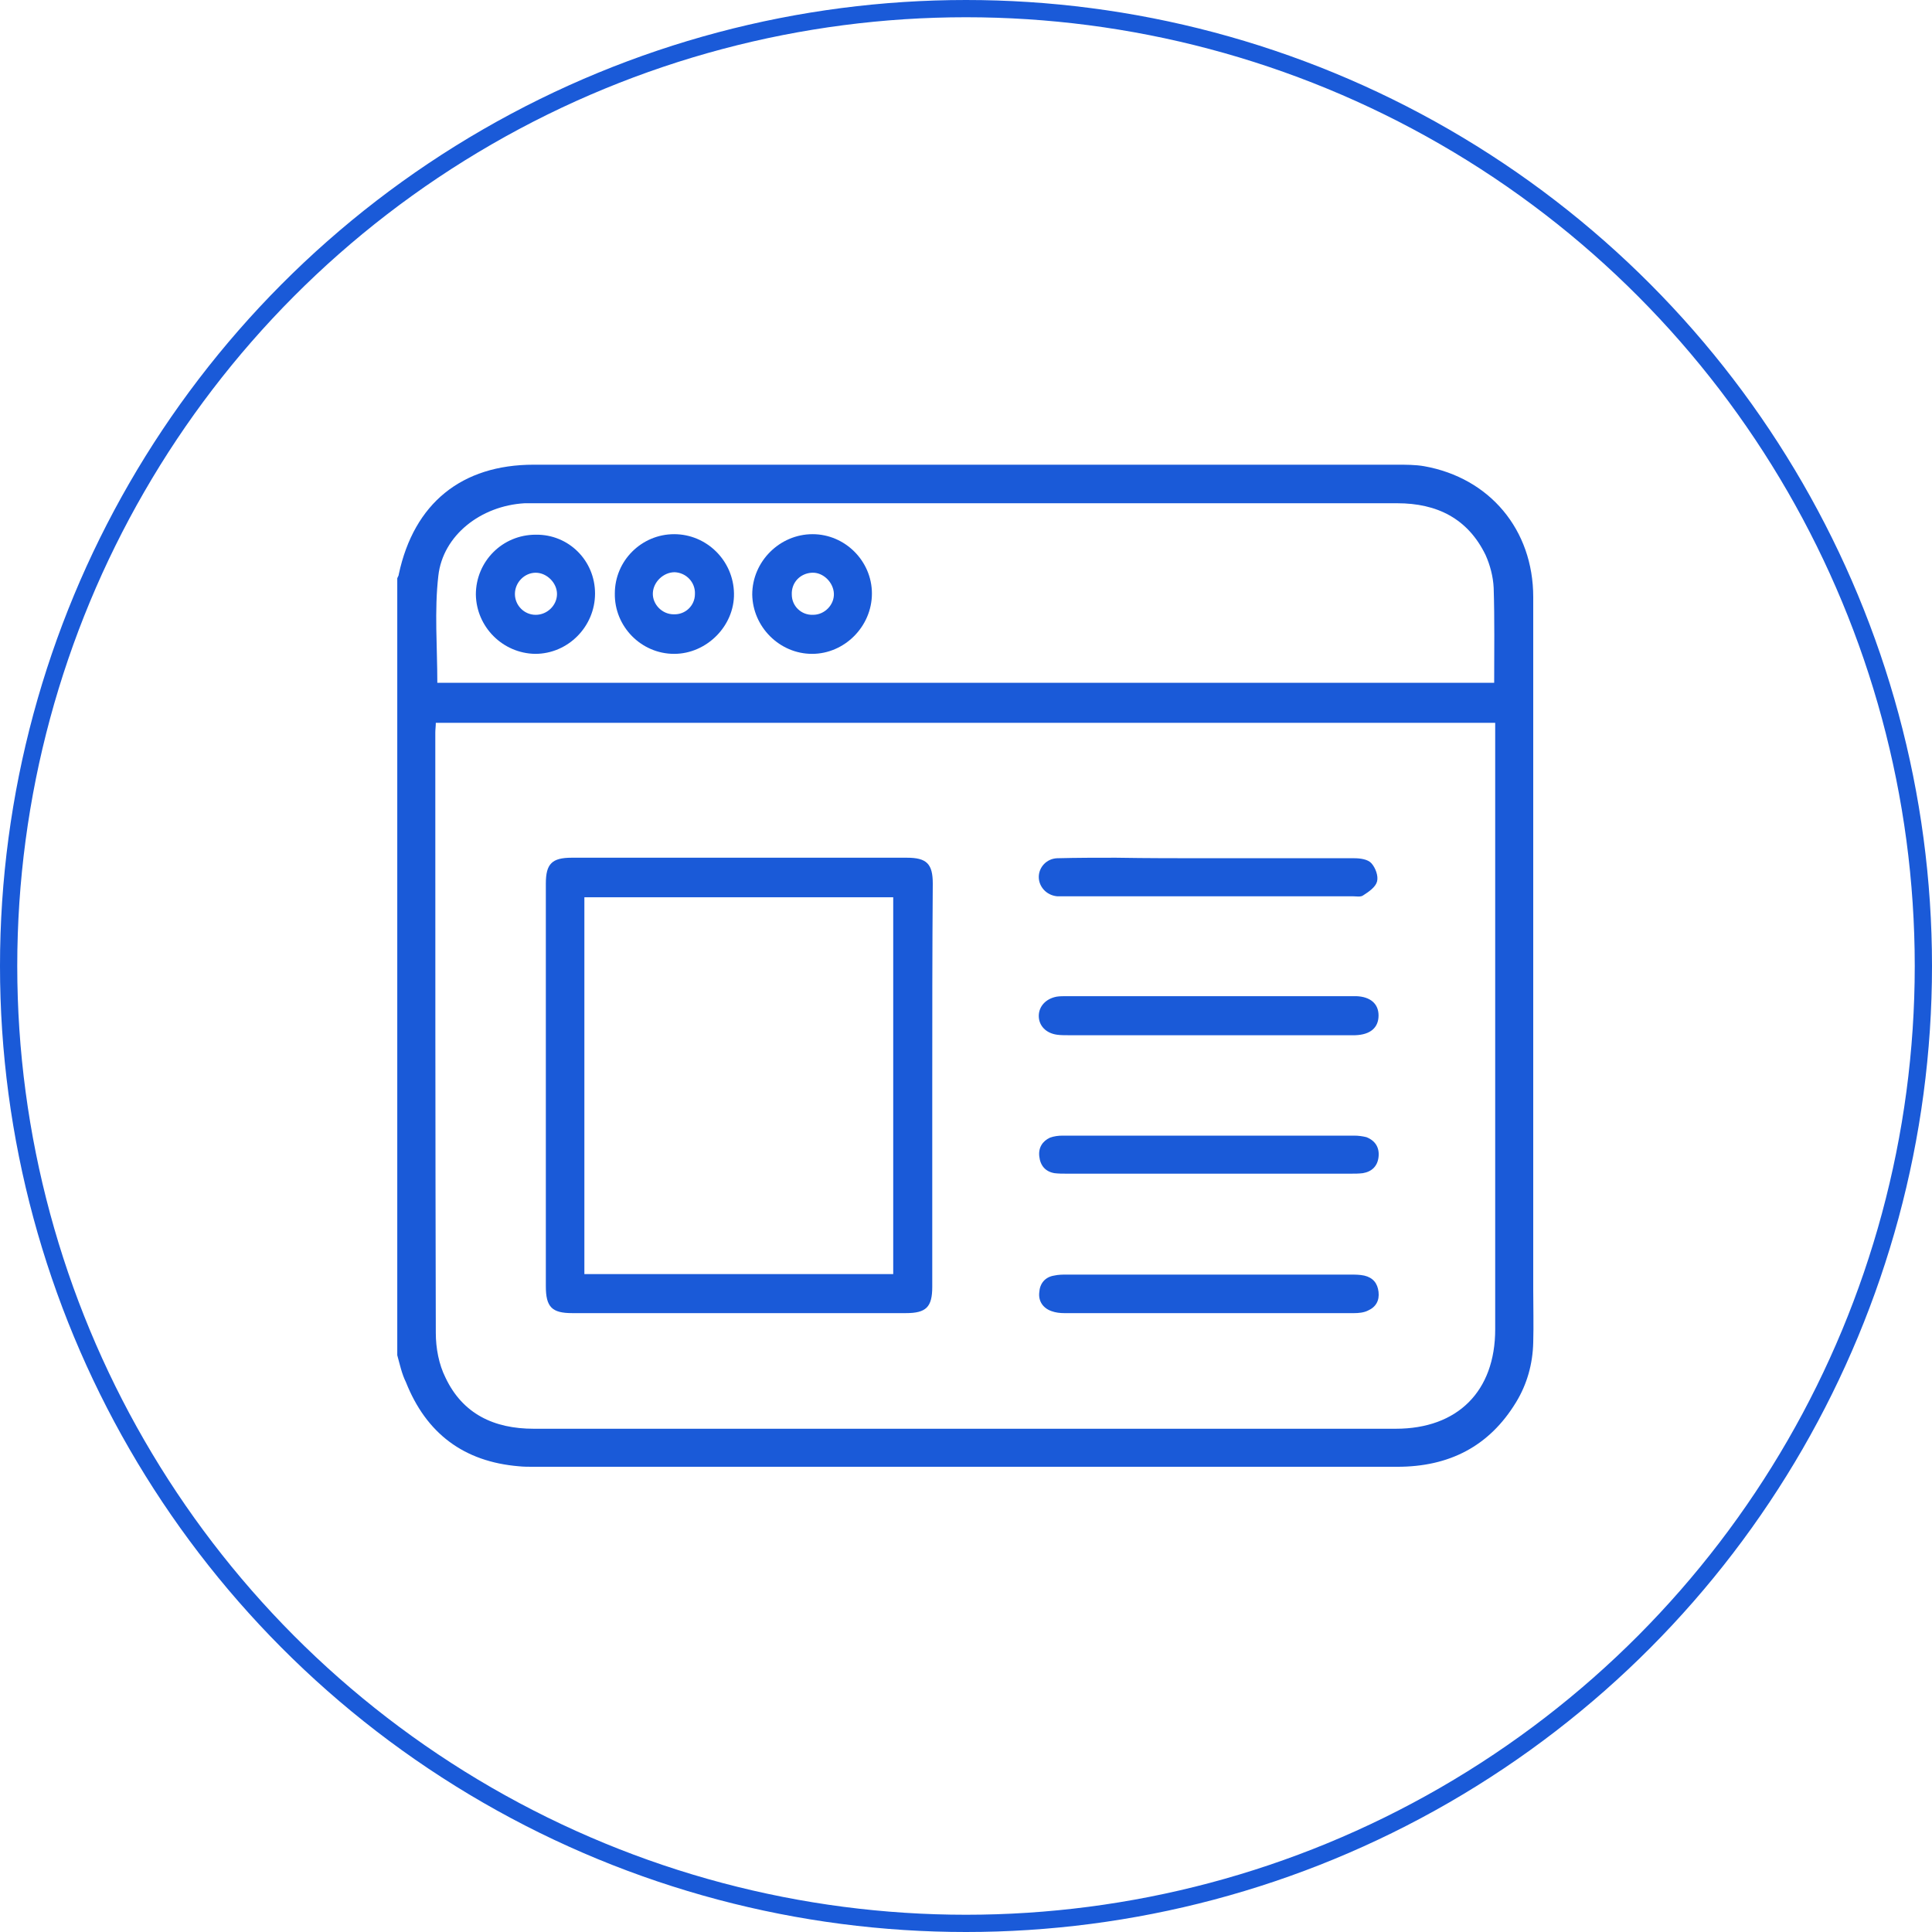
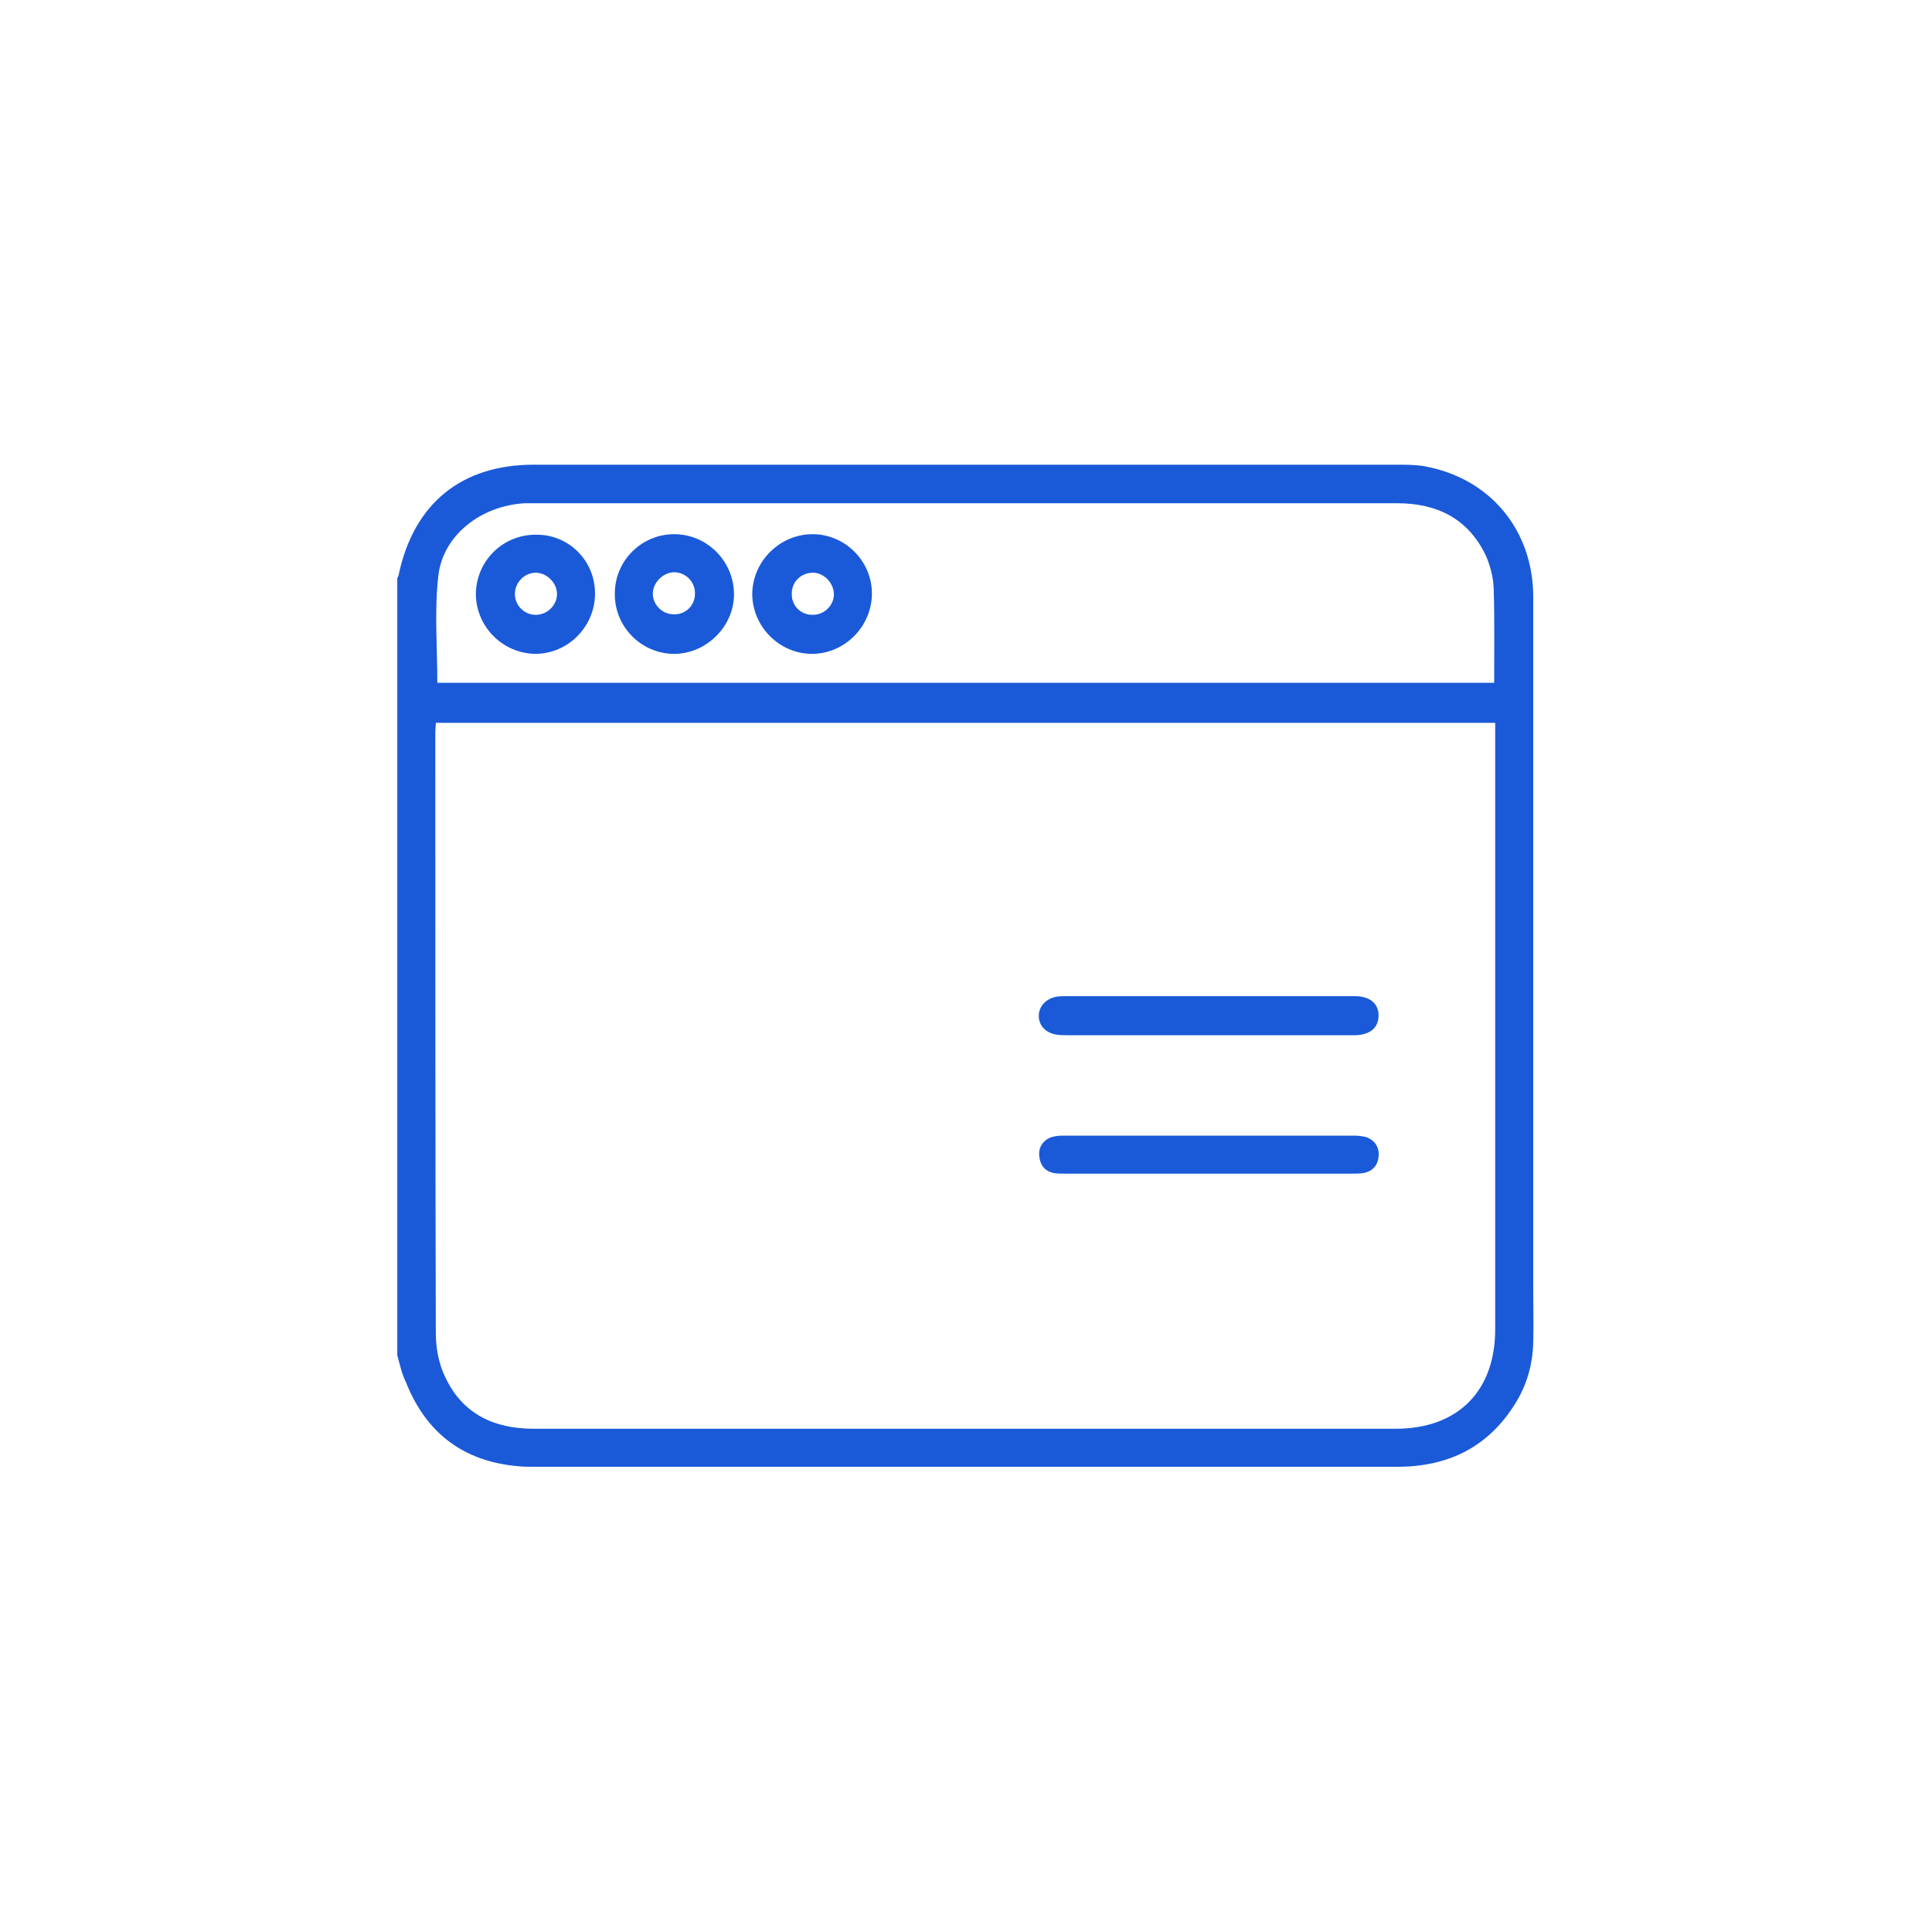
<svg xmlns="http://www.w3.org/2000/svg" width="112" height="112" viewBox="0 0 112 112" fill="none">
  <path d="M23.03 78.563C23.03 63.541 23.03 48.547 23.03 33.525C23.059 33.436 23.118 33.377 23.118 33.289C24 29.174 26.763 26.939 30.938 26.939C47.607 26.939 64.305 26.939 80.975 26.939C81.504 26.939 82.062 26.939 82.562 27.027C86.355 27.704 88.883 30.702 88.883 34.612C88.883 47.989 88.883 61.365 88.883 74.741C88.883 75.77 88.912 76.799 88.883 77.828C88.853 79.063 88.53 80.239 87.883 81.297C86.325 83.855 84.003 85.031 81.004 85.031C64.305 85.031 47.607 85.031 30.909 85.031C30.644 85.031 30.35 85.031 30.085 85.002C26.881 84.737 24.706 83.091 23.53 80.121C23.294 79.651 23.177 79.092 23.03 78.563ZM86.678 41.903C66.158 41.903 45.726 41.903 25.264 41.903C25.264 42.109 25.235 42.285 25.235 42.462C25.235 54.074 25.235 65.657 25.264 77.27C25.264 78.152 25.441 79.092 25.823 79.857C26.822 81.974 28.645 82.826 30.938 82.826C47.607 82.826 64.247 82.826 80.916 82.826C84.502 82.826 86.678 80.651 86.678 77.064C86.678 65.599 86.678 54.133 86.678 42.667C86.678 42.403 86.678 42.197 86.678 41.903ZM25.352 39.581C45.755 39.581 66.187 39.581 86.619 39.581C86.619 37.728 86.648 35.906 86.59 34.083C86.56 33.436 86.384 32.76 86.119 32.172C85.09 30.055 83.297 29.174 81.004 29.174C64.305 29.174 47.607 29.174 30.909 29.174C30.732 29.174 30.556 29.174 30.409 29.174C27.881 29.32 25.676 31.026 25.411 33.377C25.176 35.406 25.352 37.493 25.352 39.581Z" fill="#1A5AD8" />
-   <path d="M54.044 62.953C54.044 66.833 54.044 70.714 54.044 74.595C54.044 75.771 53.692 76.123 52.516 76.123C46.077 76.123 39.61 76.123 33.171 76.123C31.995 76.123 31.643 75.771 31.643 74.565C31.643 66.775 31.643 59.013 31.643 51.223C31.643 50.076 31.995 49.723 33.142 49.723C39.61 49.723 46.077 49.723 52.574 49.723C53.721 49.723 54.074 50.076 54.074 51.223C54.044 55.133 54.044 59.043 54.044 62.953ZM51.781 73.86C51.781 66.539 51.781 59.278 51.781 52.017C45.783 52.017 39.845 52.017 33.877 52.017C33.877 59.307 33.877 66.569 33.877 73.86C39.845 73.86 45.783 73.86 51.781 73.86Z" fill="#1A5AD8" />
  <path d="M70.097 60.013C67.363 60.013 64.658 60.013 61.924 60.013C61.719 60.013 61.483 60.013 61.278 59.984C60.631 59.896 60.219 59.455 60.219 58.896C60.219 58.337 60.631 57.897 61.248 57.779C61.425 57.749 61.63 57.749 61.836 57.749C67.334 57.749 72.802 57.749 78.299 57.749C78.417 57.749 78.505 57.749 78.623 57.749C79.446 57.779 79.916 58.191 79.916 58.867C79.916 59.572 79.446 59.984 78.564 60.013C75.771 60.013 72.949 60.013 70.097 60.013Z" fill="#1A5AD8" />
-   <path d="M70.096 73.889C72.831 73.889 75.535 73.889 78.269 73.889C78.534 73.889 78.828 73.889 79.092 73.948C79.592 74.066 79.857 74.389 79.915 74.889C79.974 75.388 79.769 75.771 79.298 75.977C79.063 76.094 78.769 76.124 78.475 76.124C72.889 76.124 67.303 76.124 61.718 76.124C61.453 76.124 61.189 76.094 60.953 76.006C60.454 75.829 60.189 75.418 60.248 74.918C60.277 74.418 60.571 74.036 61.1 73.948C61.365 73.889 61.6 73.889 61.865 73.889C64.628 73.889 67.362 73.889 70.096 73.889Z" fill="#1A5AD8" />
-   <path d="M70.097 49.753C72.89 49.753 75.712 49.753 78.505 49.753C78.858 49.753 79.299 49.812 79.505 50.047C79.74 50.311 79.916 50.782 79.828 51.105C79.74 51.428 79.358 51.693 79.034 51.899C78.887 52.017 78.623 51.958 78.417 51.958C72.861 51.958 67.275 51.958 61.719 51.958C61.572 51.958 61.425 51.958 61.278 51.958C60.66 51.899 60.219 51.399 60.219 50.84C60.219 50.282 60.66 49.782 61.278 49.753C62.424 49.723 63.541 49.723 64.688 49.723C66.511 49.753 68.304 49.753 70.097 49.753Z" fill="#1A5AD8" />
  <path d="M70.068 68.039C67.334 68.039 64.57 68.039 61.836 68.039C61.601 68.039 61.366 68.039 61.131 68.01C60.601 67.921 60.307 67.569 60.249 67.04C60.19 66.54 60.425 66.158 60.866 65.952C61.101 65.864 61.366 65.834 61.601 65.834C67.246 65.834 72.861 65.834 78.505 65.834C78.74 65.834 78.976 65.864 79.211 65.922C79.74 66.128 79.975 66.54 79.916 67.069C79.858 67.598 79.534 67.921 79.005 68.01C78.77 68.039 78.535 68.039 78.299 68.039C75.565 68.039 72.802 68.039 70.068 68.039Z" fill="#1A5AD8" />
  <path d="M39.081 30.967C40.963 30.967 42.521 32.495 42.55 34.406C42.58 36.288 40.963 37.905 39.081 37.905C37.17 37.905 35.612 36.317 35.642 34.406C35.642 32.495 37.2 30.967 39.081 30.967ZM37.846 34.377C37.817 35.024 38.376 35.612 39.052 35.612C39.728 35.641 40.286 35.112 40.286 34.436C40.316 33.76 39.787 33.201 39.111 33.172C38.464 33.172 37.876 33.73 37.846 34.377Z" fill="#1A5AD8" />
  <path d="M47.106 30.967C48.988 30.967 50.546 32.525 50.546 34.406C50.546 36.317 48.959 37.905 47.077 37.905C45.195 37.905 43.637 36.347 43.608 34.465C43.608 32.554 45.195 30.967 47.106 30.967ZM47.077 33.201C46.401 33.23 45.872 33.76 45.901 34.465C45.901 35.141 46.46 35.671 47.136 35.641C47.812 35.641 48.37 35.053 48.341 34.406C48.312 33.76 47.724 33.172 47.077 33.201Z" fill="#1A5AD8" />
  <path d="M34.495 34.407C34.495 36.318 32.937 37.905 31.026 37.905C29.145 37.876 27.616 36.347 27.586 34.466C27.586 32.555 29.115 30.997 31.055 30.997C32.966 30.967 34.495 32.496 34.495 34.407ZM31.055 35.642C31.732 35.642 32.29 35.083 32.29 34.436C32.29 33.79 31.702 33.202 31.055 33.202C30.409 33.202 29.85 33.76 29.85 34.436C29.85 35.083 30.379 35.642 31.055 35.642Z" fill="#1A5AD8" />
-   <circle cx="56" cy="56" r="55.5" stroke="#1A5AD8" />
</svg>